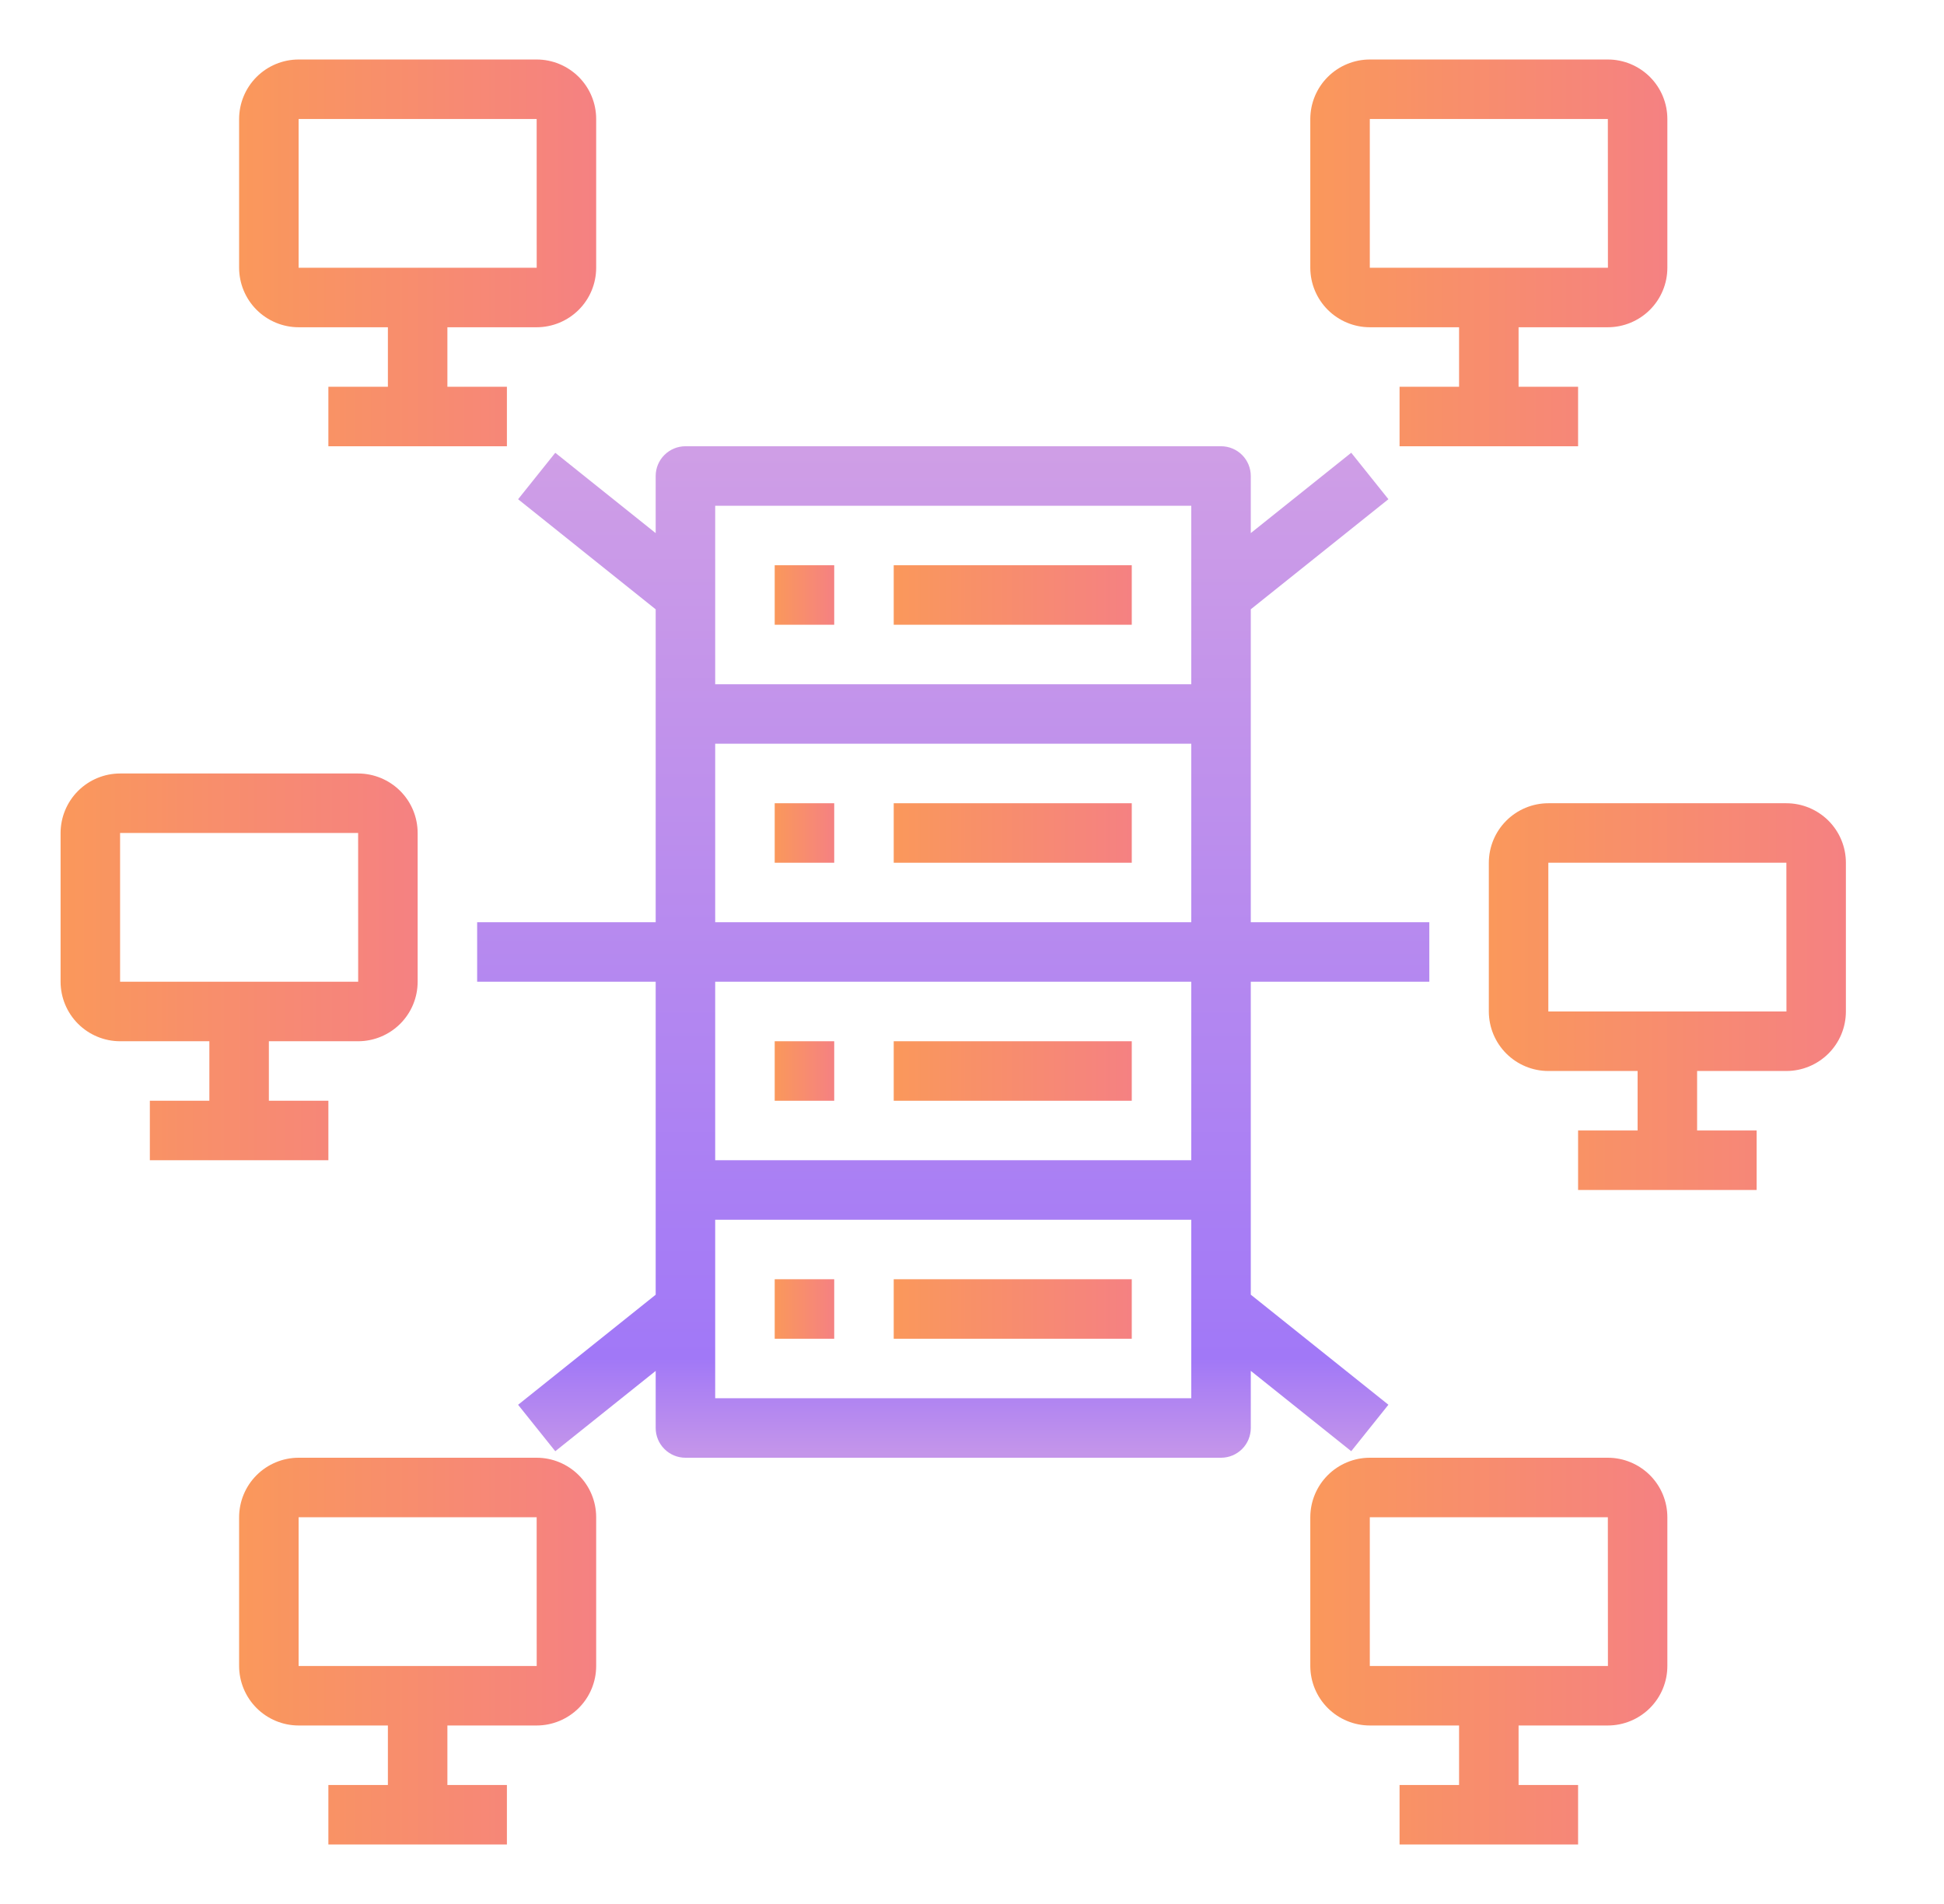
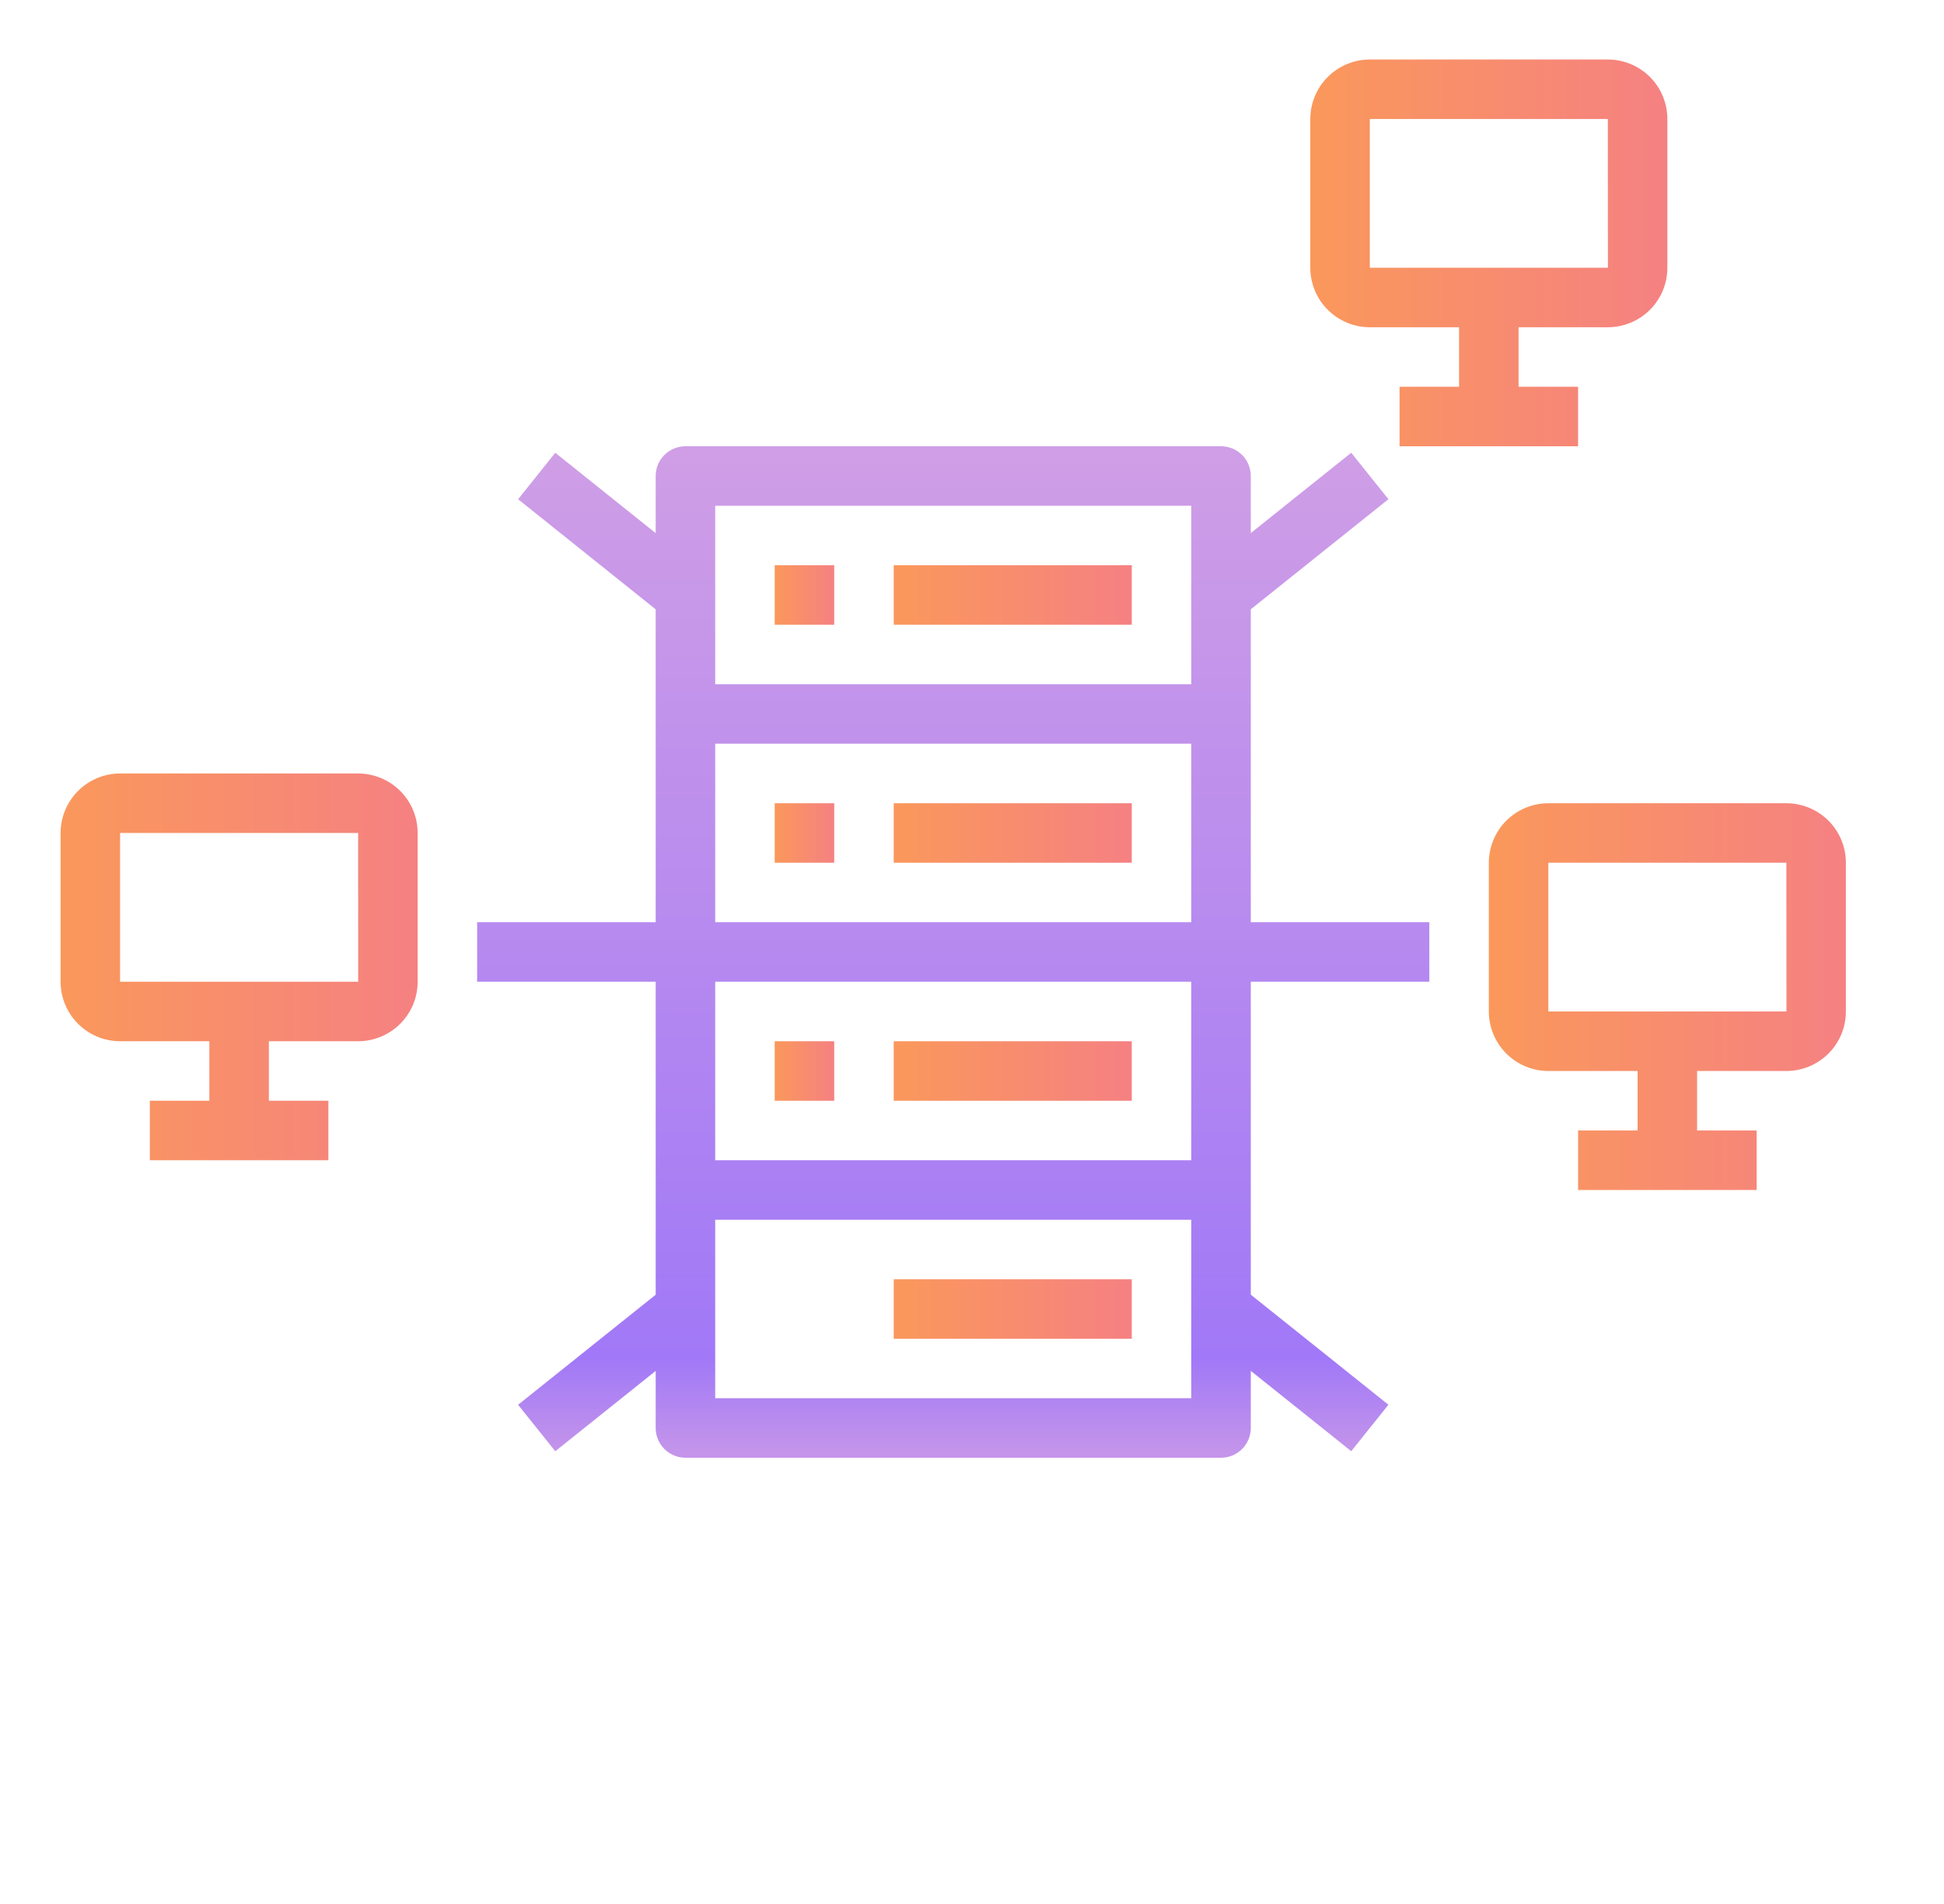
<svg xmlns="http://www.w3.org/2000/svg" width="49" height="48" viewBox="0 0 49 48" fill="none">
  <path d="M31.527 15.36L34.996 12.585L34.059 11.414L31.527 13.439V12C31.527 11.801 31.448 11.61 31.308 11.47C31.167 11.329 30.976 11.25 30.777 11.25H17.277C17.078 11.25 16.888 11.329 16.747 11.47C16.606 11.61 16.527 11.801 16.527 12V13.44L13.996 11.415L13.059 12.586L16.527 15.361V23.25H12.027V24.75H16.527V32.64L13.059 35.415L13.996 36.586L16.527 34.561V36C16.527 36.199 16.606 36.39 16.747 36.53C16.888 36.671 17.078 36.75 17.277 36.75H30.777C30.976 36.75 31.167 36.671 31.308 36.53C31.448 36.39 31.527 36.199 31.527 36V34.56L34.059 36.585L34.996 35.414L31.527 32.639V24.75H36.027V23.25H31.527V15.36ZM30.027 29.25H18.027V24.75H30.027V29.25ZM18.027 23.25V18.75H30.027V23.25H18.027ZM30.027 12.75V17.25H18.027V12.75H30.027ZM18.027 35.25V30.75H30.027V35.25H18.027Z" fill="url(#paint0_linear_1056_10344)" />
  <path d="M19.527 14.25H21.027V15.75H19.527V14.25Z" fill="url(#paint1_linear_1056_10344)" />
  <path d="M22.527 14.25H28.527V15.75H22.527V14.25Z" fill="url(#paint2_linear_1056_10344)" />
  <path d="M19.527 20.25H21.027V21.75H19.527V20.25Z" fill="url(#paint3_linear_1056_10344)" />
  <path d="M22.527 20.25H28.527V21.75H22.527V20.25Z" fill="url(#paint4_linear_1056_10344)" />
  <path d="M19.527 26.25H21.027V27.75H19.527V26.25Z" fill="url(#paint5_linear_1056_10344)" />
  <path d="M22.527 26.25H28.527V27.75H22.527V26.25Z" fill="url(#paint6_linear_1056_10344)" />
-   <path d="M19.527 32.25H21.027V33.75H19.527V32.25Z" fill="url(#paint7_linear_1056_10344)" />
  <path d="M22.527 32.25H28.527V33.75H22.527V32.25Z" fill="url(#paint8_linear_1056_10344)" />
  <path d="M40.527 8.25C40.925 8.25 41.306 8.091 41.588 7.81C41.869 7.529 42.027 7.148 42.027 6.75V3C42.027 2.602 41.869 2.221 41.588 1.94C41.306 1.659 40.925 1.5 40.527 1.5H34.527C34.13 1.5 33.748 1.659 33.467 1.94C33.186 2.221 33.028 2.602 33.027 3V6.75C33.028 7.148 33.186 7.529 33.467 7.81C33.748 8.091 34.13 8.25 34.527 8.25H36.777V9.75H35.277V11.25H39.777V9.75H38.277V8.25H40.527ZM34.527 3H40.527L40.529 6.75H34.527V3Z" fill="url(#paint9_linear_1056_10344)" />
-   <path d="M8.277 9.75V11.25H12.777V9.75H11.277V8.25H13.527C13.925 8.25 14.306 8.091 14.588 7.81C14.869 7.529 15.027 7.148 15.027 6.75V3C15.027 2.602 14.869 2.221 14.588 1.94C14.306 1.659 13.925 1.5 13.527 1.5H7.527C7.13 1.5 6.748 1.659 6.467 1.94C6.186 2.221 6.028 2.602 6.027 3V6.75C6.028 7.148 6.186 7.529 6.467 7.81C6.748 8.091 7.13 8.25 7.527 8.25H9.777V9.75H8.277ZM7.527 3H13.527L13.528 6.75H7.527V3Z" fill="url(#paint10_linear_1056_10344)" />
  <path d="M3.027 26.25H5.277V27.75H3.777V29.25H8.277V27.75H6.777V26.25H9.027C9.425 26.25 9.806 26.091 10.088 25.81C10.369 25.529 10.527 25.148 10.527 24.75V21C10.527 20.602 10.369 20.221 10.088 19.94C9.806 19.659 9.425 19.5 9.027 19.5H3.027C2.63 19.5 2.248 19.659 1.967 19.94C1.686 20.221 1.528 20.602 1.527 21V24.75C1.528 25.148 1.686 25.529 1.967 25.81C2.248 26.091 2.63 26.25 3.027 26.25ZM3.027 21H9.027L9.028 24.75H3.027V21Z" fill="url(#paint11_linear_1056_10344)" />
  <path d="M45.027 20.25H39.027C38.63 20.25 38.248 20.409 37.967 20.69C37.686 20.971 37.528 21.352 37.527 21.75V25.5C37.528 25.898 37.686 26.279 37.967 26.56C38.248 26.841 38.63 27 39.027 27H41.277V28.5H39.777V30H44.277V28.5H42.777V27H45.027C45.425 27 45.806 26.841 46.088 26.56C46.369 26.279 46.527 25.898 46.527 25.5V21.75C46.527 21.352 46.369 20.971 46.088 20.69C45.806 20.409 45.425 20.25 45.027 20.25ZM39.027 25.5V21.75H45.027L45.029 25.5H39.027Z" fill="url(#paint12_linear_1056_10344)" />
-   <path d="M40.527 43.5C40.925 43.5 41.306 43.341 41.588 43.06C41.869 42.779 42.027 42.398 42.027 42V38.25C42.027 37.852 41.869 37.471 41.588 37.19C41.306 36.909 40.925 36.75 40.527 36.75H34.527C34.13 36.75 33.748 36.909 33.467 37.19C33.186 37.471 33.028 37.852 33.027 38.25V42C33.028 42.398 33.186 42.779 33.467 43.06C33.748 43.341 34.13 43.5 34.527 43.5H36.777V45H35.277V46.5H39.777V45H38.277V43.5H40.527ZM34.527 38.25H40.527L40.529 42H34.527V38.25Z" fill="url(#paint13_linear_1056_10344)" />
-   <path d="M13.527 43.5C13.925 43.5 14.306 43.341 14.588 43.06C14.869 42.779 15.027 42.398 15.027 42V38.25C15.027 37.852 14.869 37.471 14.588 37.19C14.306 36.909 13.925 36.75 13.527 36.75H7.527C7.13 36.75 6.748 36.909 6.467 37.19C6.186 37.471 6.028 37.852 6.027 38.25V42C6.028 42.398 6.186 42.779 6.467 43.06C6.748 43.341 7.13 43.5 7.527 43.5H9.777V45H8.277V46.5H12.777V45H11.277V43.5H13.527ZM7.527 38.25H13.527L13.528 42H7.527V38.25Z" fill="url(#paint14_linear_1056_10344)" />
  <defs>
    <linearGradient id="paint0_linear_1056_10344" x1="24.027" y1="11.374" x2="24.027" y2="36.626" gradientUnits="userSpaceOnUse">
      <stop stop-color="#CF9EE6" />
      <stop offset="0.906" stop-color="#A178F7" />
      <stop offset="1" stop-color="#C495EA" />
    </linearGradient>
    <linearGradient id="paint1_linear_1056_10344" x1="19.527" y1="15" x2="21.027" y2="15" gradientUnits="userSpaceOnUse">
      <stop stop-color="#FA985B" />
      <stop offset="1" stop-color="#F58182" />
    </linearGradient>
    <linearGradient id="paint2_linear_1056_10344" x1="22.527" y1="15" x2="28.527" y2="15" gradientUnits="userSpaceOnUse">
      <stop stop-color="#FA985B" />
      <stop offset="1" stop-color="#F58182" />
    </linearGradient>
    <linearGradient id="paint3_linear_1056_10344" x1="19.527" y1="21" x2="21.027" y2="21" gradientUnits="userSpaceOnUse">
      <stop stop-color="#FA985B" />
      <stop offset="1" stop-color="#F58182" />
    </linearGradient>
    <linearGradient id="paint4_linear_1056_10344" x1="22.527" y1="21" x2="28.527" y2="21" gradientUnits="userSpaceOnUse">
      <stop stop-color="#FA985B" />
      <stop offset="1" stop-color="#F58182" />
    </linearGradient>
    <linearGradient id="paint5_linear_1056_10344" x1="19.527" y1="27" x2="21.027" y2="27" gradientUnits="userSpaceOnUse">
      <stop stop-color="#FA985B" />
      <stop offset="1" stop-color="#F58182" />
    </linearGradient>
    <linearGradient id="paint6_linear_1056_10344" x1="22.527" y1="27" x2="28.527" y2="27" gradientUnits="userSpaceOnUse">
      <stop stop-color="#FA985B" />
      <stop offset="1" stop-color="#F58182" />
    </linearGradient>
    <linearGradient id="paint7_linear_1056_10344" x1="19.527" y1="33" x2="21.027" y2="33" gradientUnits="userSpaceOnUse">
      <stop stop-color="#FA985B" />
      <stop offset="1" stop-color="#F58182" />
    </linearGradient>
    <linearGradient id="paint8_linear_1056_10344" x1="22.527" y1="33" x2="28.527" y2="33" gradientUnits="userSpaceOnUse">
      <stop stop-color="#FA985B" />
      <stop offset="1" stop-color="#F58182" />
    </linearGradient>
    <linearGradient id="paint9_linear_1056_10344" x1="33.027" y1="6.375" x2="42.027" y2="6.375" gradientUnits="userSpaceOnUse">
      <stop stop-color="#FA985B" />
      <stop offset="1" stop-color="#F58182" />
    </linearGradient>
    <linearGradient id="paint10_linear_1056_10344" x1="6.027" y1="6.375" x2="15.027" y2="6.375" gradientUnits="userSpaceOnUse">
      <stop stop-color="#FA985B" />
      <stop offset="1" stop-color="#F58182" />
    </linearGradient>
    <linearGradient id="paint11_linear_1056_10344" x1="1.527" y1="24.375" x2="10.527" y2="24.375" gradientUnits="userSpaceOnUse">
      <stop stop-color="#FA985B" />
      <stop offset="1" stop-color="#F58182" />
    </linearGradient>
    <linearGradient id="paint12_linear_1056_10344" x1="37.527" y1="25.125" x2="46.527" y2="25.125" gradientUnits="userSpaceOnUse">
      <stop stop-color="#FA985B" />
      <stop offset="1" stop-color="#F58182" />
    </linearGradient>
    <linearGradient id="paint13_linear_1056_10344" x1="33.027" y1="41.625" x2="42.027" y2="41.625" gradientUnits="userSpaceOnUse">
      <stop stop-color="#FA985B" />
      <stop offset="1" stop-color="#F58182" />
    </linearGradient>
    <linearGradient id="paint14_linear_1056_10344" x1="6.027" y1="41.625" x2="15.027" y2="41.625" gradientUnits="userSpaceOnUse">
      <stop stop-color="#FA985B" />
      <stop offset="1" stop-color="#F58182" />
    </linearGradient>
  </defs>
</svg>